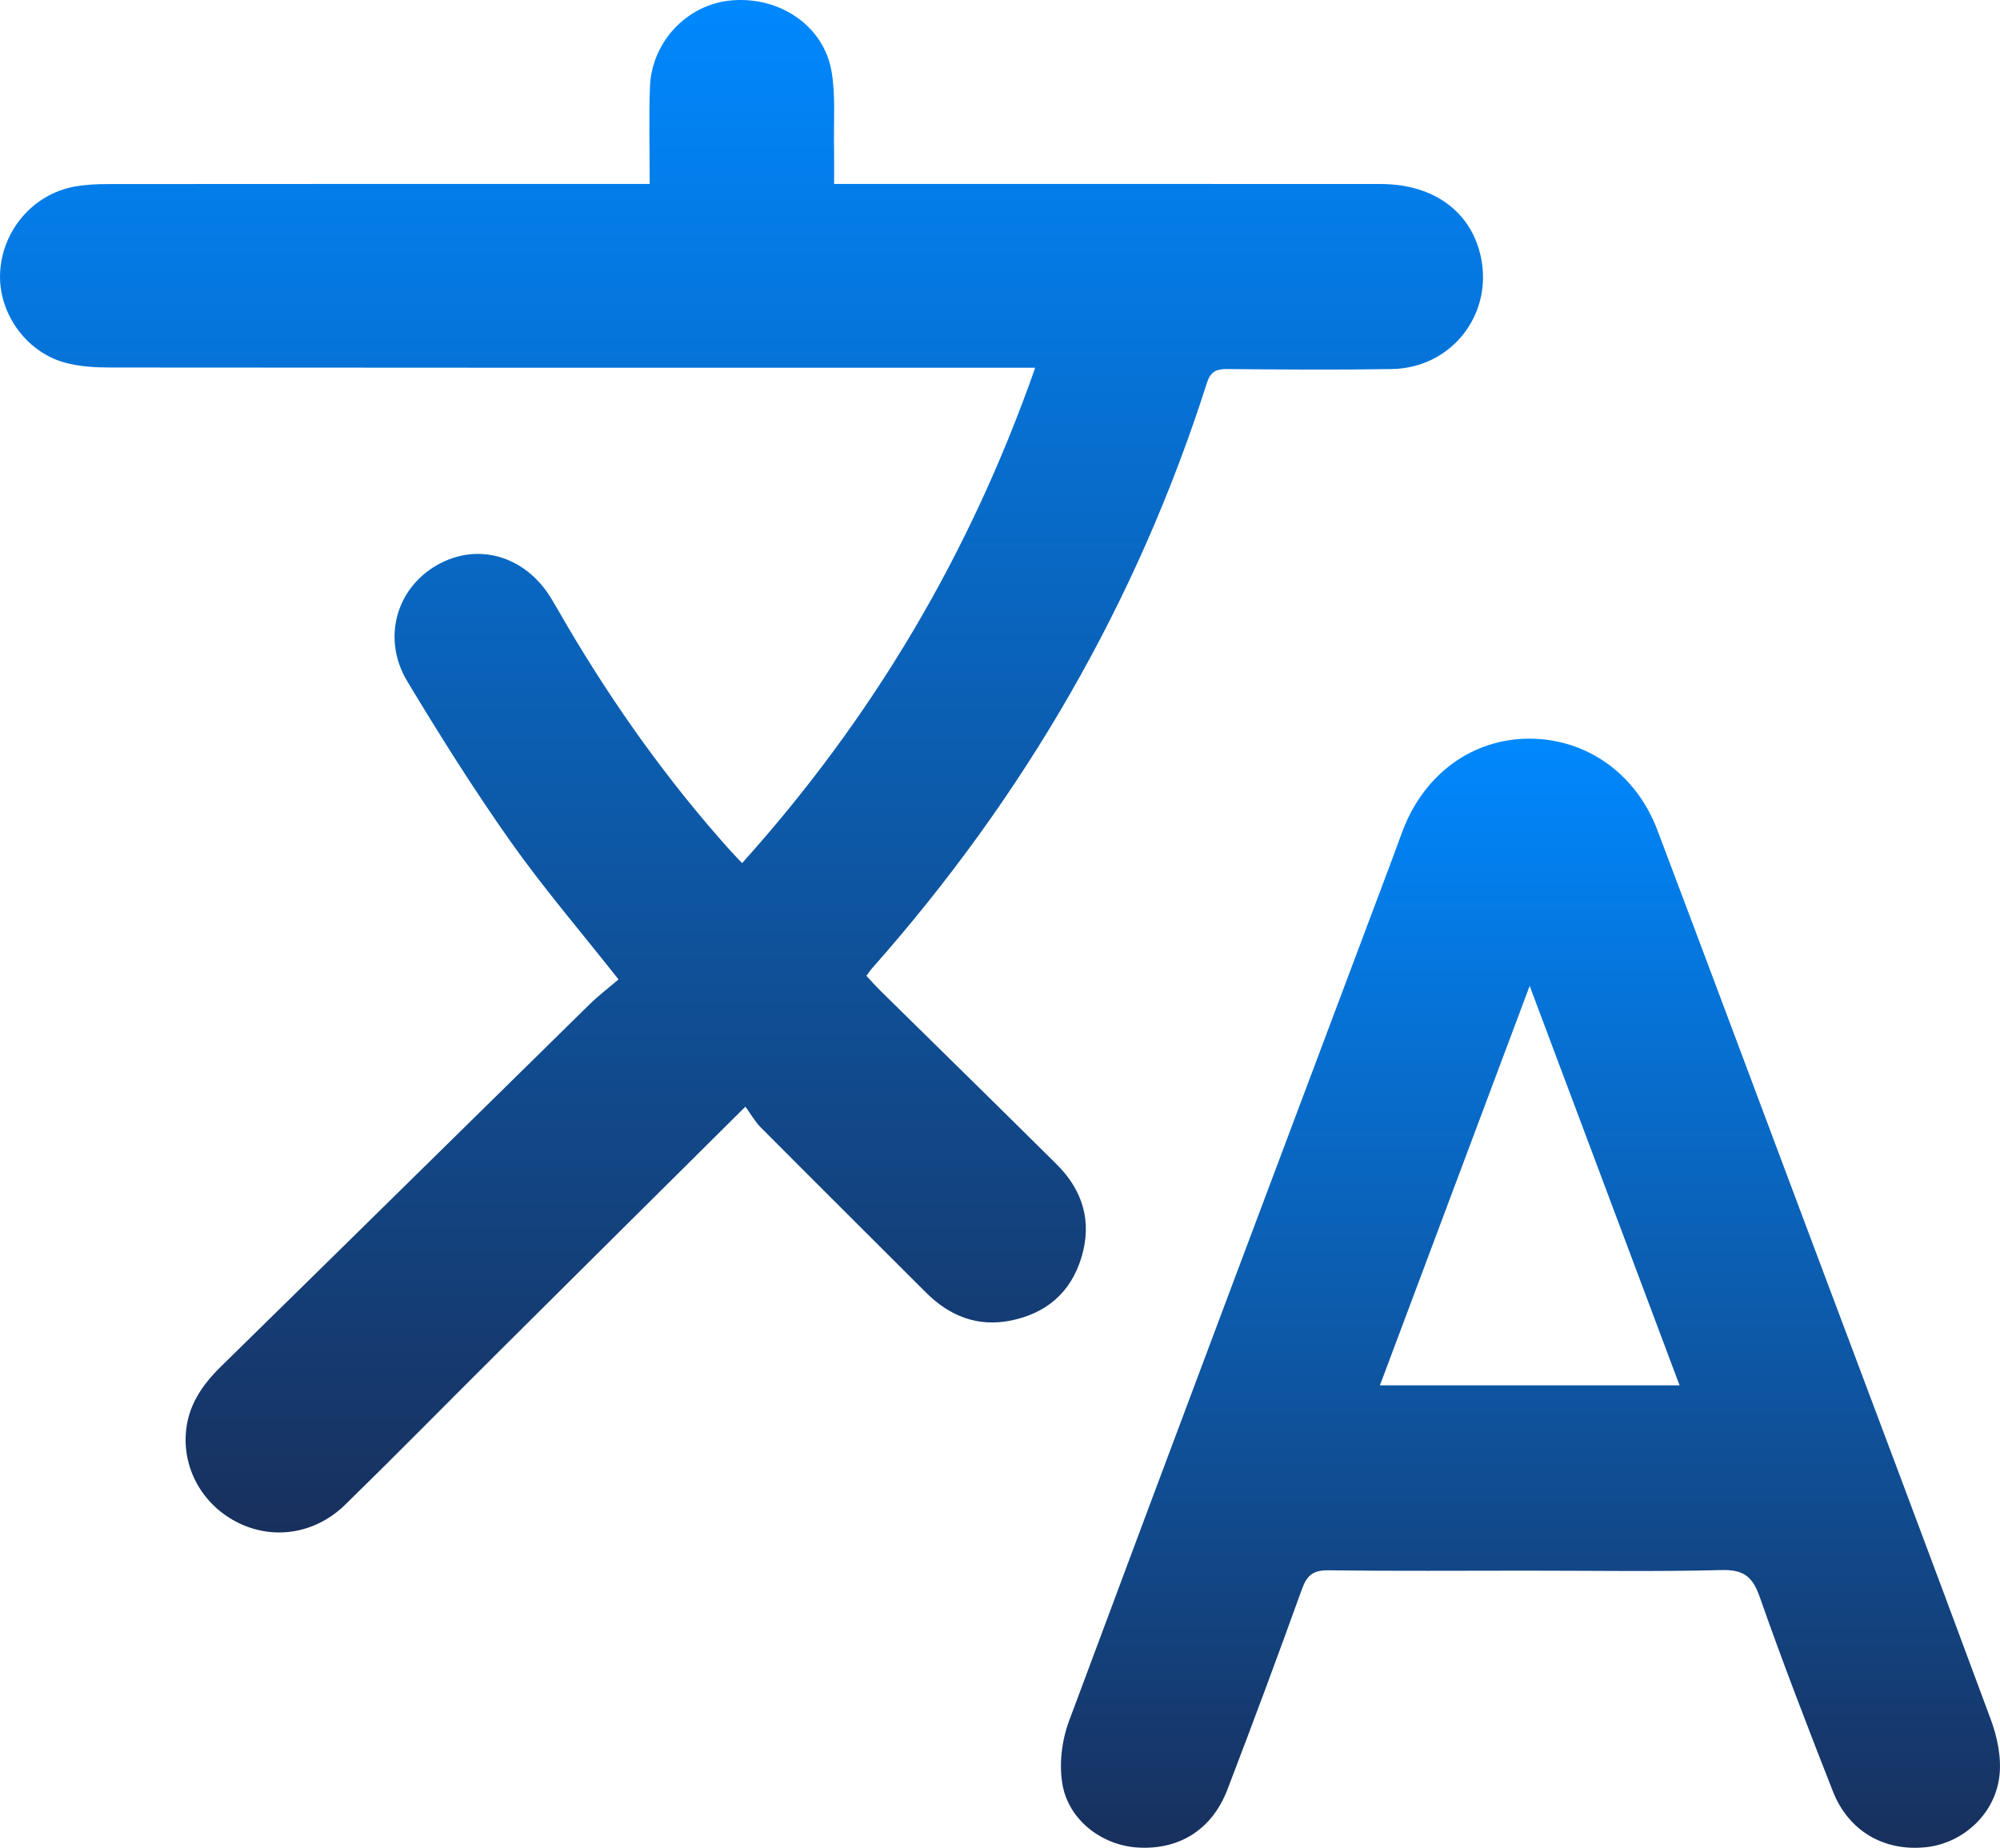
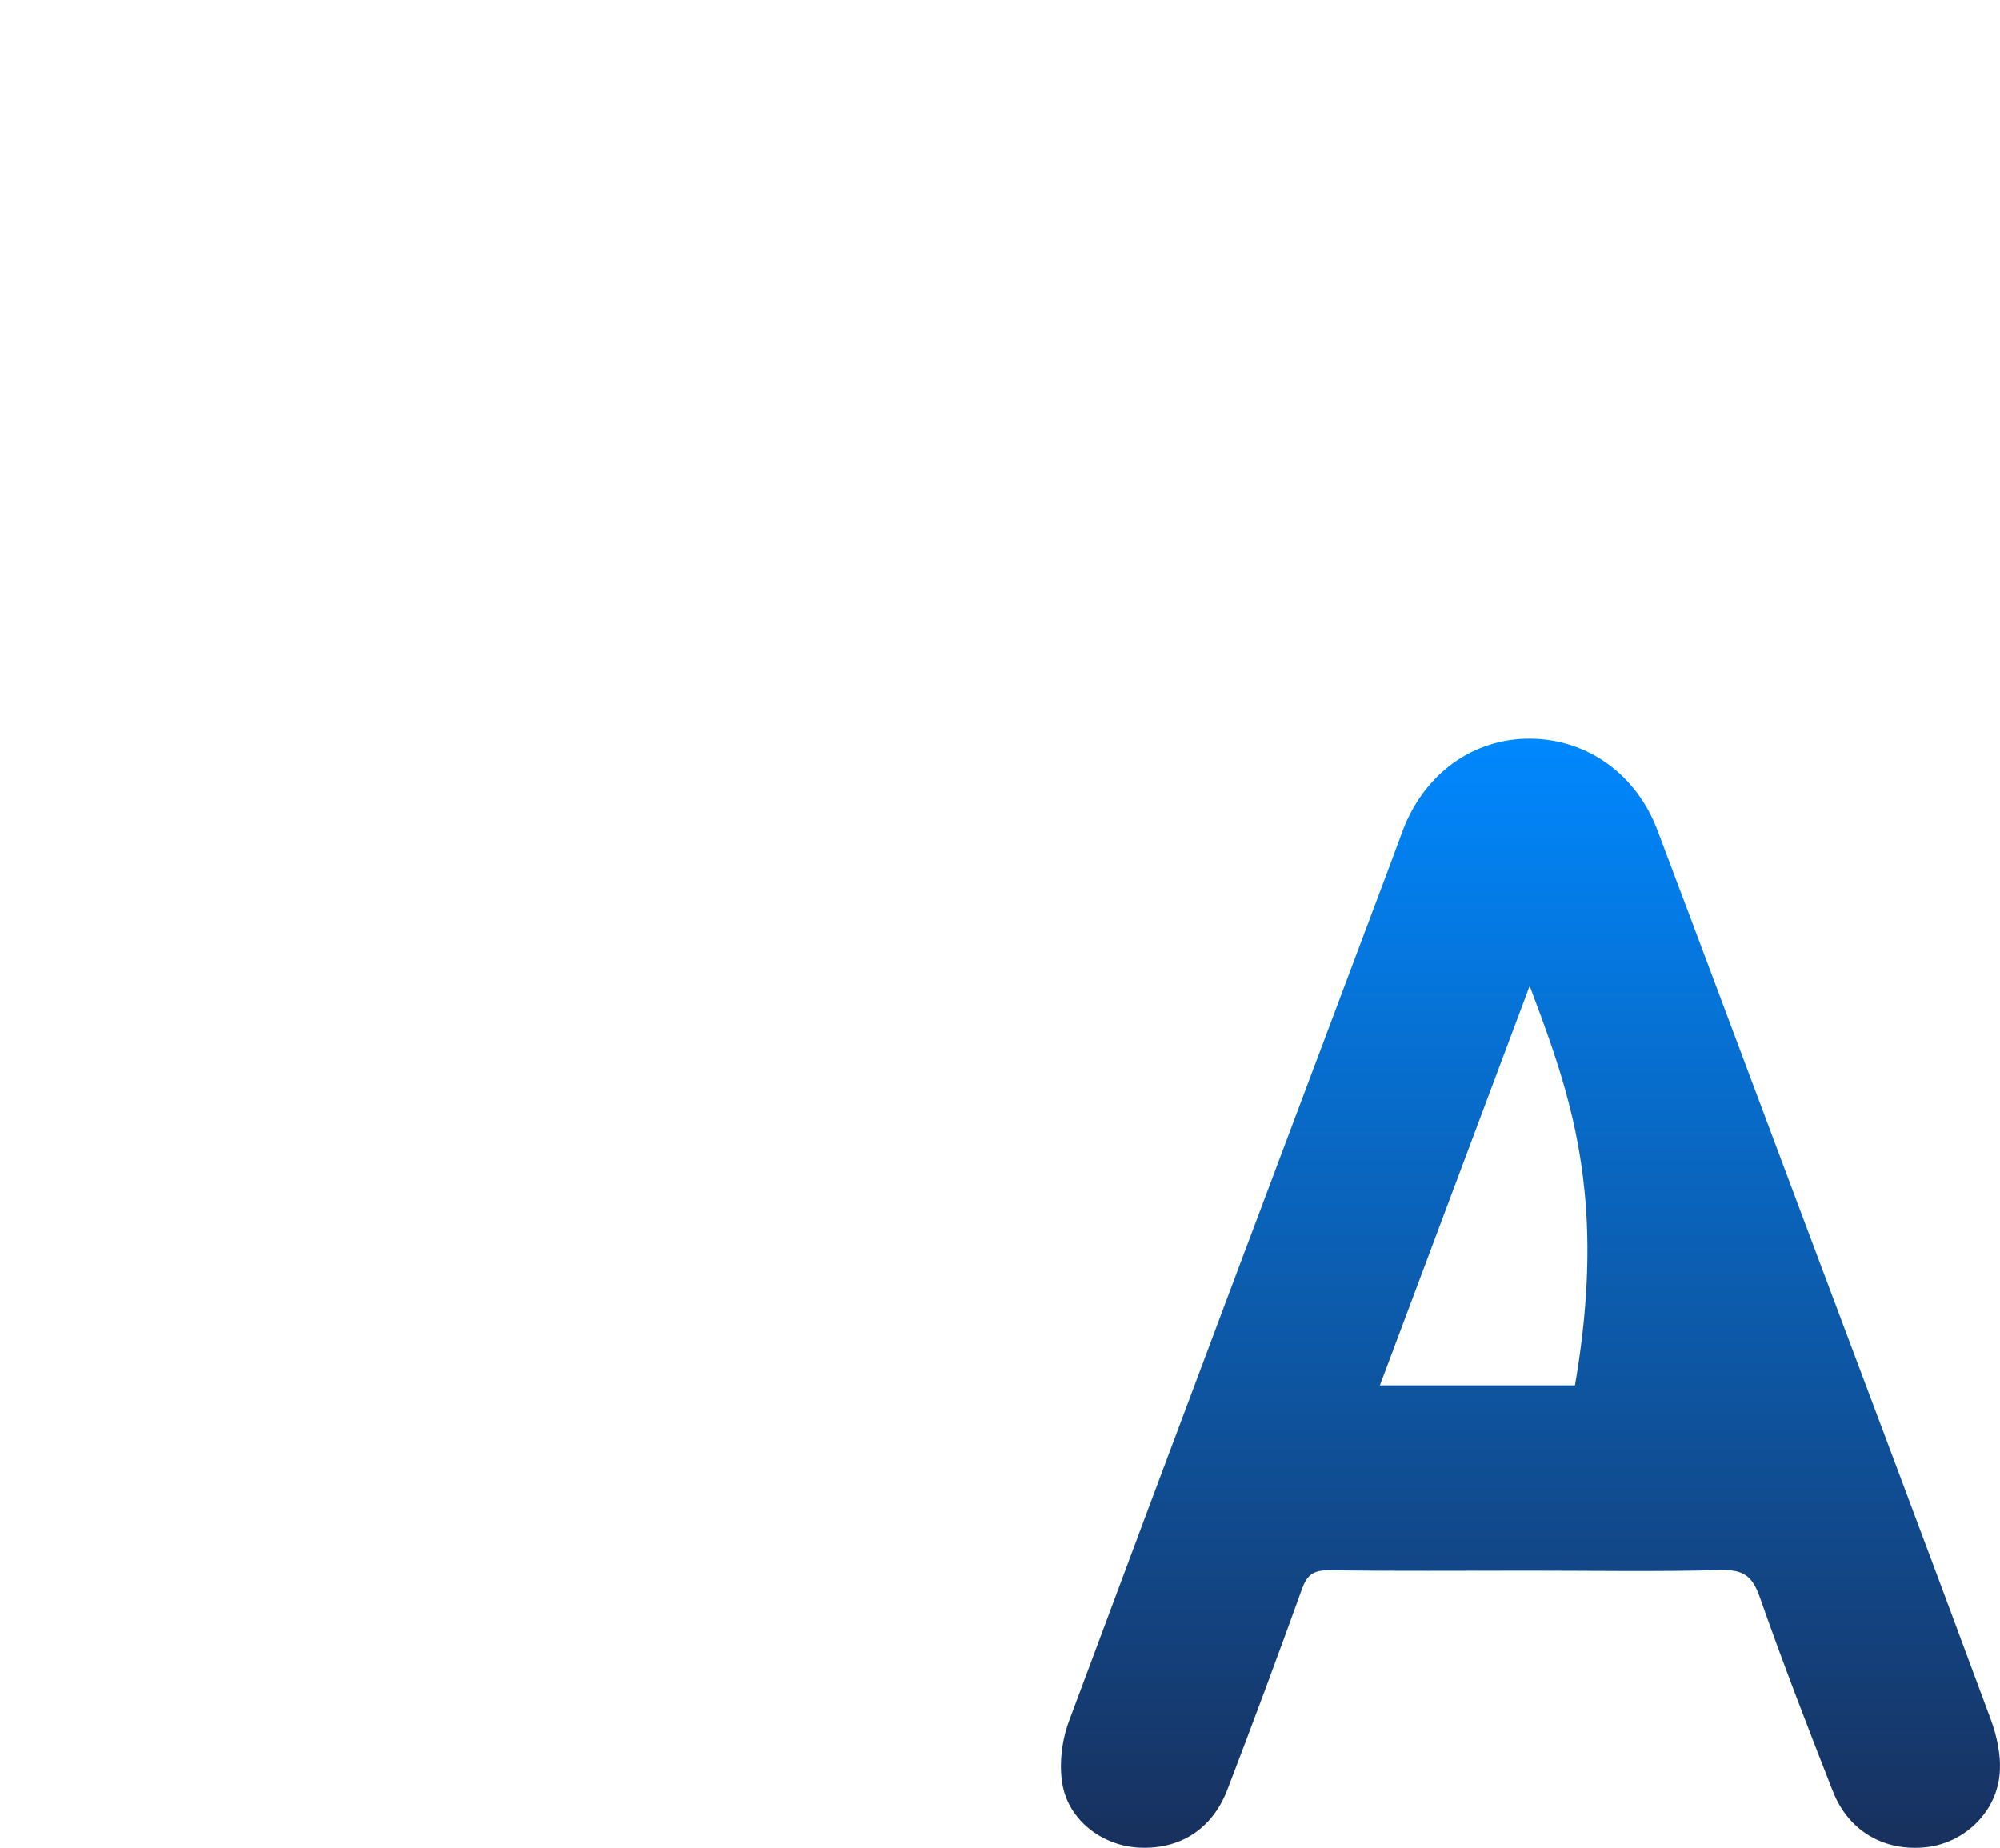
<svg xmlns="http://www.w3.org/2000/svg" width="92" height="85" viewBox="0 0 92 85" fill="none">
  <g clip-path="url(#clip0_7381_3302)">
-     <path d="M34.289 50.906C30.288 54.88 26.509 58.628 22.738 62.381C20.452 64.656 18.189 66.96 15.881 69.214C14.506 70.556 12.611 70.846 10.993 70.065C9.397 69.294 8.432 67.68 8.547 65.948C8.632 64.68 9.283 63.723 10.17 62.854C15.825 57.312 21.462 51.752 27.114 46.205C27.538 45.79 28.015 45.428 28.452 45.054C26.704 42.837 24.996 40.846 23.487 38.712C21.803 36.328 20.244 33.848 18.738 31.347C17.56 29.388 18.218 27.07 20.103 25.994C21.968 24.928 24.156 25.561 25.348 27.514C25.606 27.939 25.849 28.375 26.102 28.806C28.268 32.479 30.733 35.94 33.585 39.118C33.737 39.289 33.9 39.451 34.137 39.703C40.144 33.019 44.61 25.505 47.619 16.917C47.044 16.917 46.623 16.917 46.201 16.917C32.511 16.917 18.818 16.92 5.128 16.906C4.403 16.906 3.646 16.869 2.956 16.672C1.146 16.16 -0.098 14.339 0.006 12.515C0.117 10.588 1.511 8.951 3.393 8.59C3.913 8.491 4.451 8.467 4.981 8.467C12.843 8.46 20.705 8.462 28.567 8.462C28.959 8.462 29.353 8.462 29.886 8.462C29.886 6.913 29.846 5.459 29.897 4.008C29.971 1.913 31.621 0.193 33.649 0.018C35.864 -0.173 37.884 1.179 38.249 3.274C38.446 4.406 38.342 5.592 38.366 6.753C38.377 7.277 38.369 7.8 38.369 8.462C38.857 8.462 39.243 8.462 39.629 8.462C47.59 8.462 55.553 8.46 63.514 8.465C65.973 8.467 67.711 9.762 68.132 11.883C68.657 14.514 66.738 16.93 64.033 16.976C61.502 17.018 58.97 16.999 56.438 16.976C55.926 16.97 55.676 17.116 55.516 17.619C52.302 27.698 47.108 36.655 40.09 44.57C40.024 44.644 39.973 44.729 39.856 44.889C40.066 45.112 40.277 45.354 40.506 45.58C43.209 48.24 45.919 50.893 48.611 53.564C49.815 54.76 50.247 56.204 49.743 57.852C49.253 59.459 48.126 60.419 46.495 60.746C44.968 61.052 43.68 60.541 42.596 59.457C40.053 56.916 37.505 54.383 34.971 51.837C34.72 51.579 34.539 51.249 34.289 50.906Z" fill="url(#paint0_linear_7381_3302)" />
-     <path d="M70.299 72.25C67.234 72.25 64.172 72.274 61.107 72.234C60.417 72.226 60.121 72.454 59.894 73.087C58.78 76.176 57.637 79.254 56.462 82.318C55.755 84.163 54.25 85.101 52.342 84.987C50.695 84.888 49.149 83.729 48.869 82.06C48.712 81.135 48.845 80.056 49.175 79.168C54.093 65.959 59.063 52.77 64.02 39.576C64.196 39.111 64.358 38.641 64.537 38.175C65.544 35.563 67.775 33.965 70.387 33.979C72.998 33.995 75.261 35.592 76.242 38.191C78.504 44.177 80.743 50.176 82.992 56.167C85.86 63.806 88.741 71.436 91.574 79.089C91.875 79.902 92.072 80.846 91.974 81.691C91.771 83.469 90.27 84.8 88.581 84.973C86.662 85.17 85.028 84.229 84.309 82.392C83.147 79.429 81.998 76.457 80.945 73.454C80.615 72.513 80.197 72.197 79.189 72.223C76.226 72.3 73.262 72.25 70.299 72.25ZM77.26 63.726C74.963 57.602 72.71 51.598 70.365 45.352C68.015 51.622 65.76 57.629 63.476 63.726C68.084 63.726 72.564 63.726 77.26 63.726Z" fill="url(#paint1_linear_7381_3302)" />
+     <path d="M70.299 72.25C67.234 72.25 64.172 72.274 61.107 72.234C60.417 72.226 60.121 72.454 59.894 73.087C58.78 76.176 57.637 79.254 56.462 82.318C55.755 84.163 54.25 85.101 52.342 84.987C50.695 84.888 49.149 83.729 48.869 82.06C48.712 81.135 48.845 80.056 49.175 79.168C54.093 65.959 59.063 52.77 64.02 39.576C64.196 39.111 64.358 38.641 64.537 38.175C65.544 35.563 67.775 33.965 70.387 33.979C72.998 33.995 75.261 35.592 76.242 38.191C78.504 44.177 80.743 50.176 82.992 56.167C85.86 63.806 88.741 71.436 91.574 79.089C91.875 79.902 92.072 80.846 91.974 81.691C91.771 83.469 90.27 84.8 88.581 84.973C86.662 85.17 85.028 84.229 84.309 82.392C83.147 79.429 81.998 76.457 80.945 73.454C80.615 72.513 80.197 72.197 79.189 72.223C76.226 72.3 73.262 72.25 70.299 72.25ZC74.963 57.602 72.71 51.598 70.365 45.352C68.015 51.622 65.76 57.629 63.476 63.726C68.084 63.726 72.564 63.726 77.26 63.726Z" fill="url(#paint1_linear_7381_3302)" />
  </g>
  <defs>
    <linearGradient id="paint0_linear_7381_3302" x1="34.109" y1="0" x2="34.109" y2="70.493" gradientUnits="userSpaceOnUse">
      <stop stop-color="#0088FE" />
      <stop offset="1" stop-color="#18305D" />
    </linearGradient>
    <linearGradient id="paint1_linear_7381_3302" x1="70.401" y1="33.978" x2="70.401" y2="84.999" gradientUnits="userSpaceOnUse">
      <stop stop-color="#0088FE" />
      <stop offset="1" stop-color="#18305D" />
    </linearGradient>
    <clipPath id="clip0_7381_3302">
      <rect width="92" height="85" fill="white" />
    </clipPath>
  </defs>
</svg>